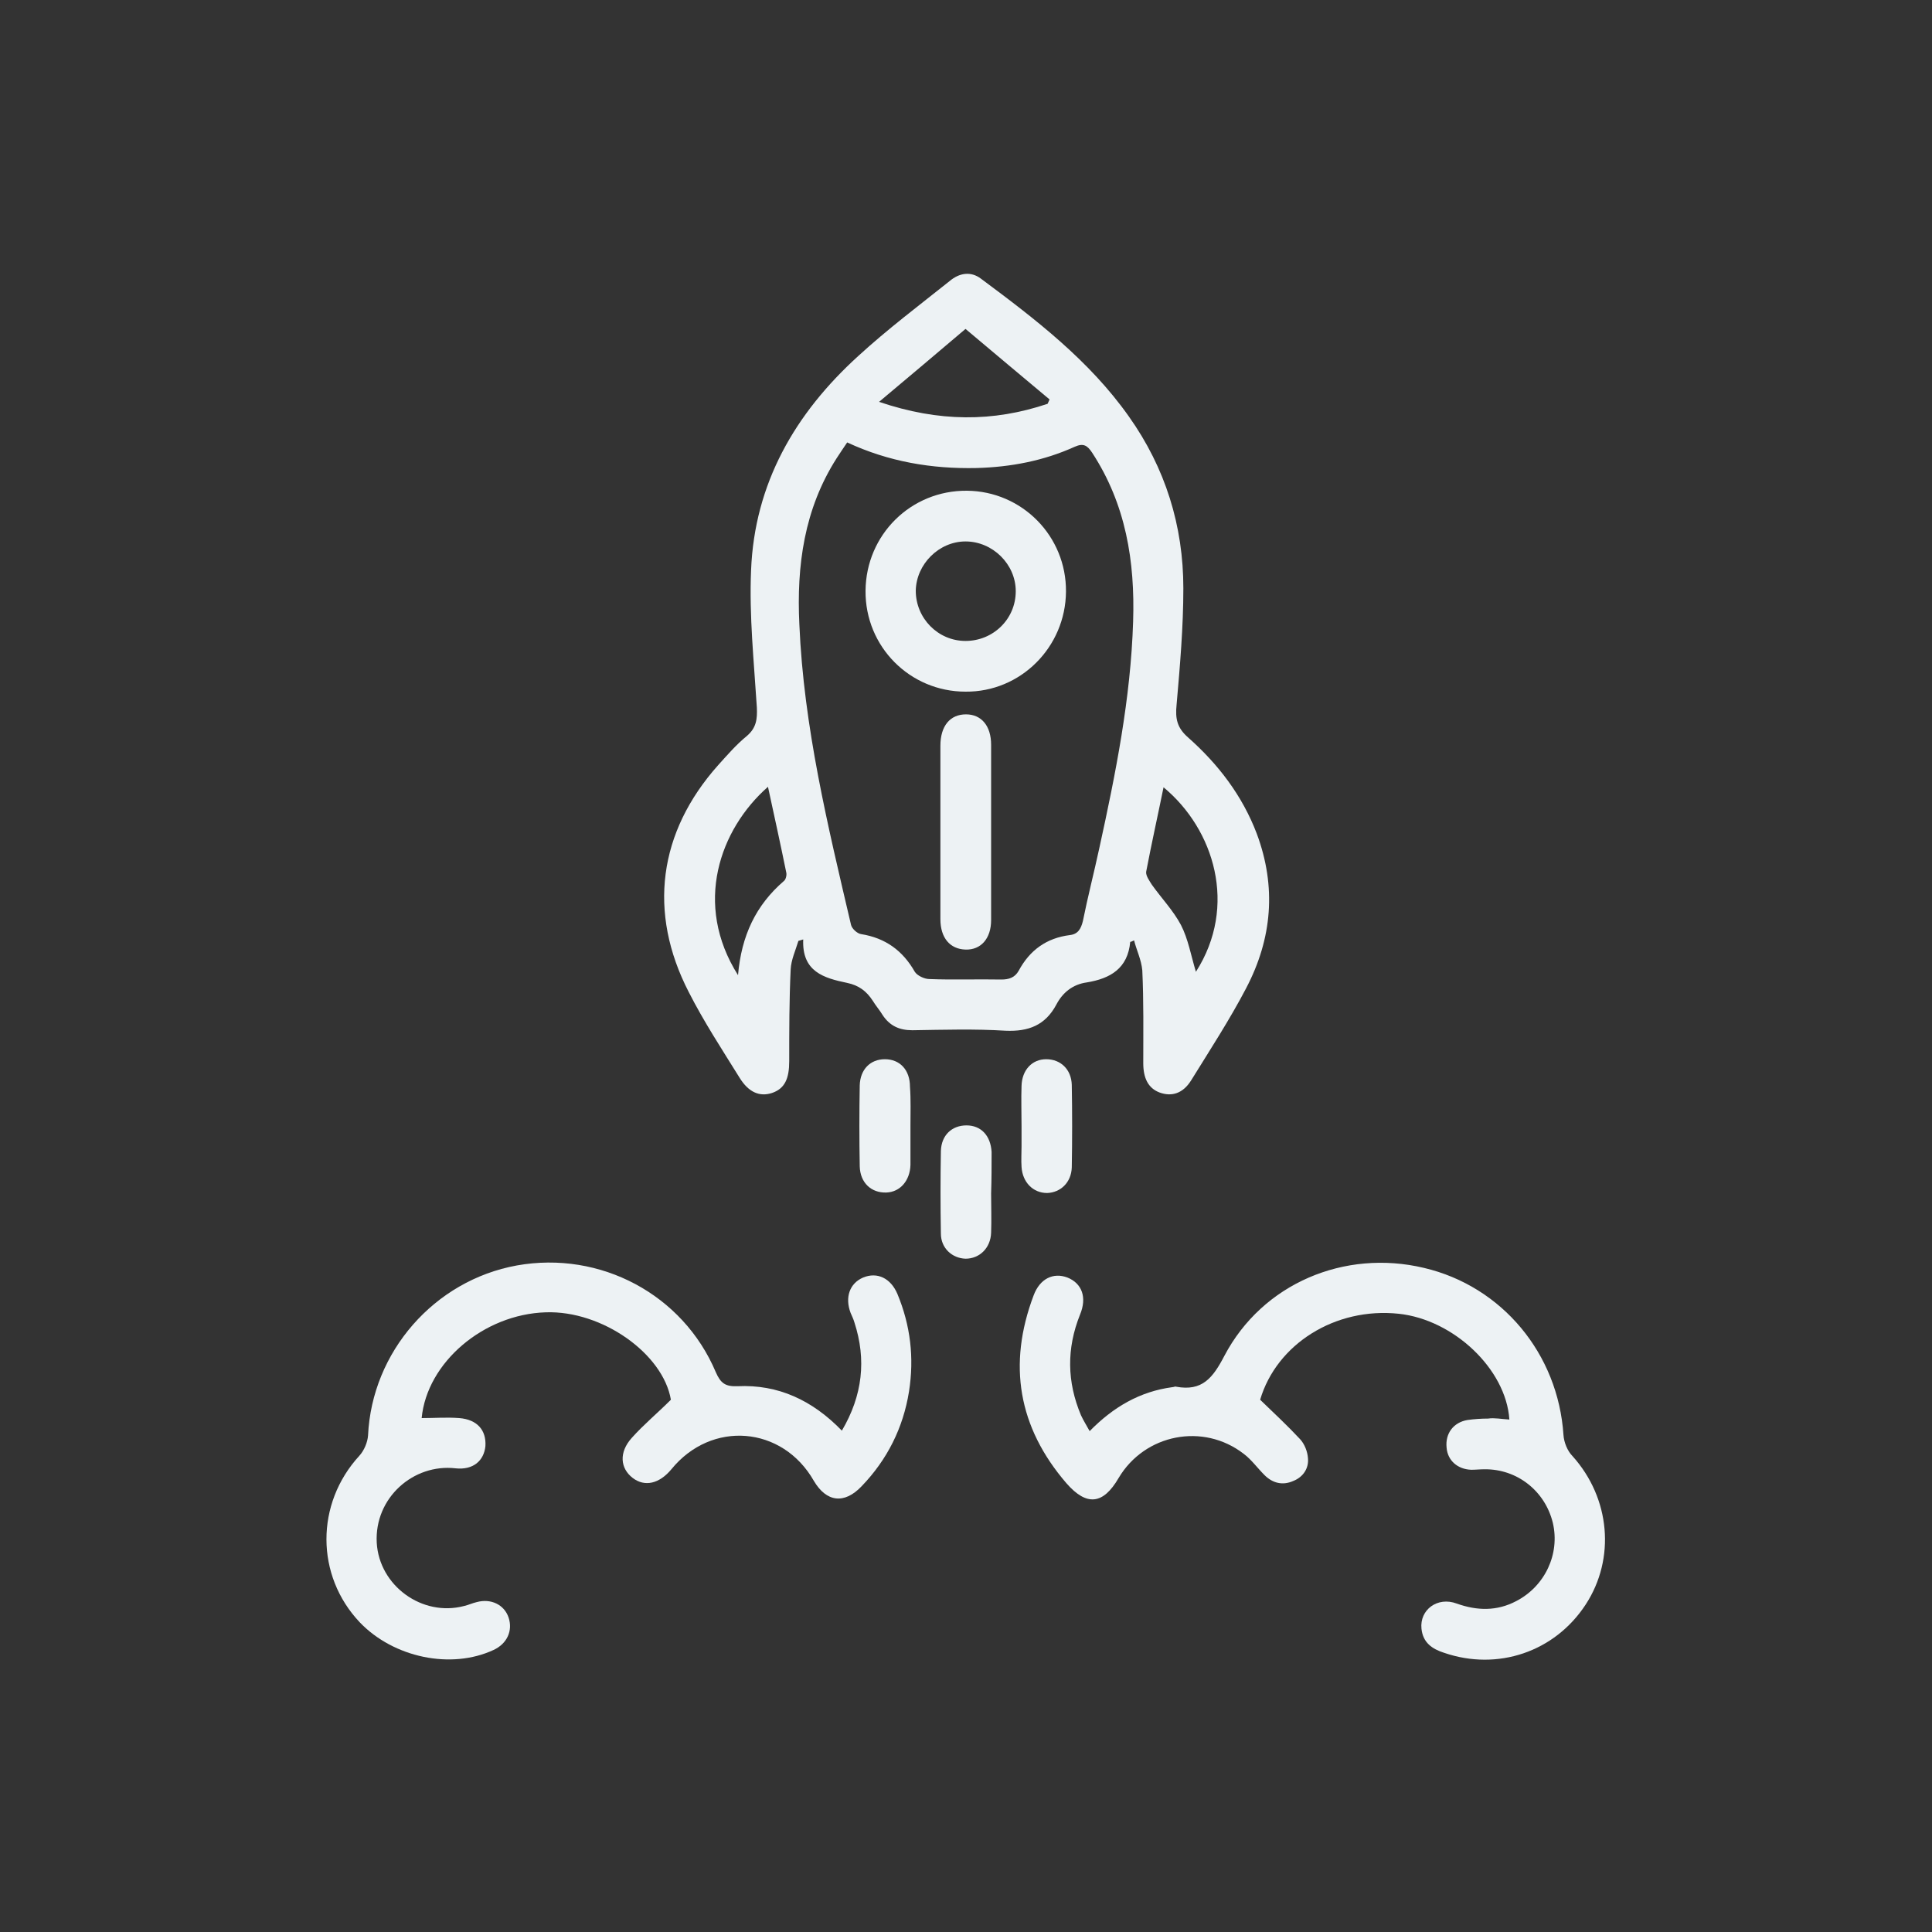
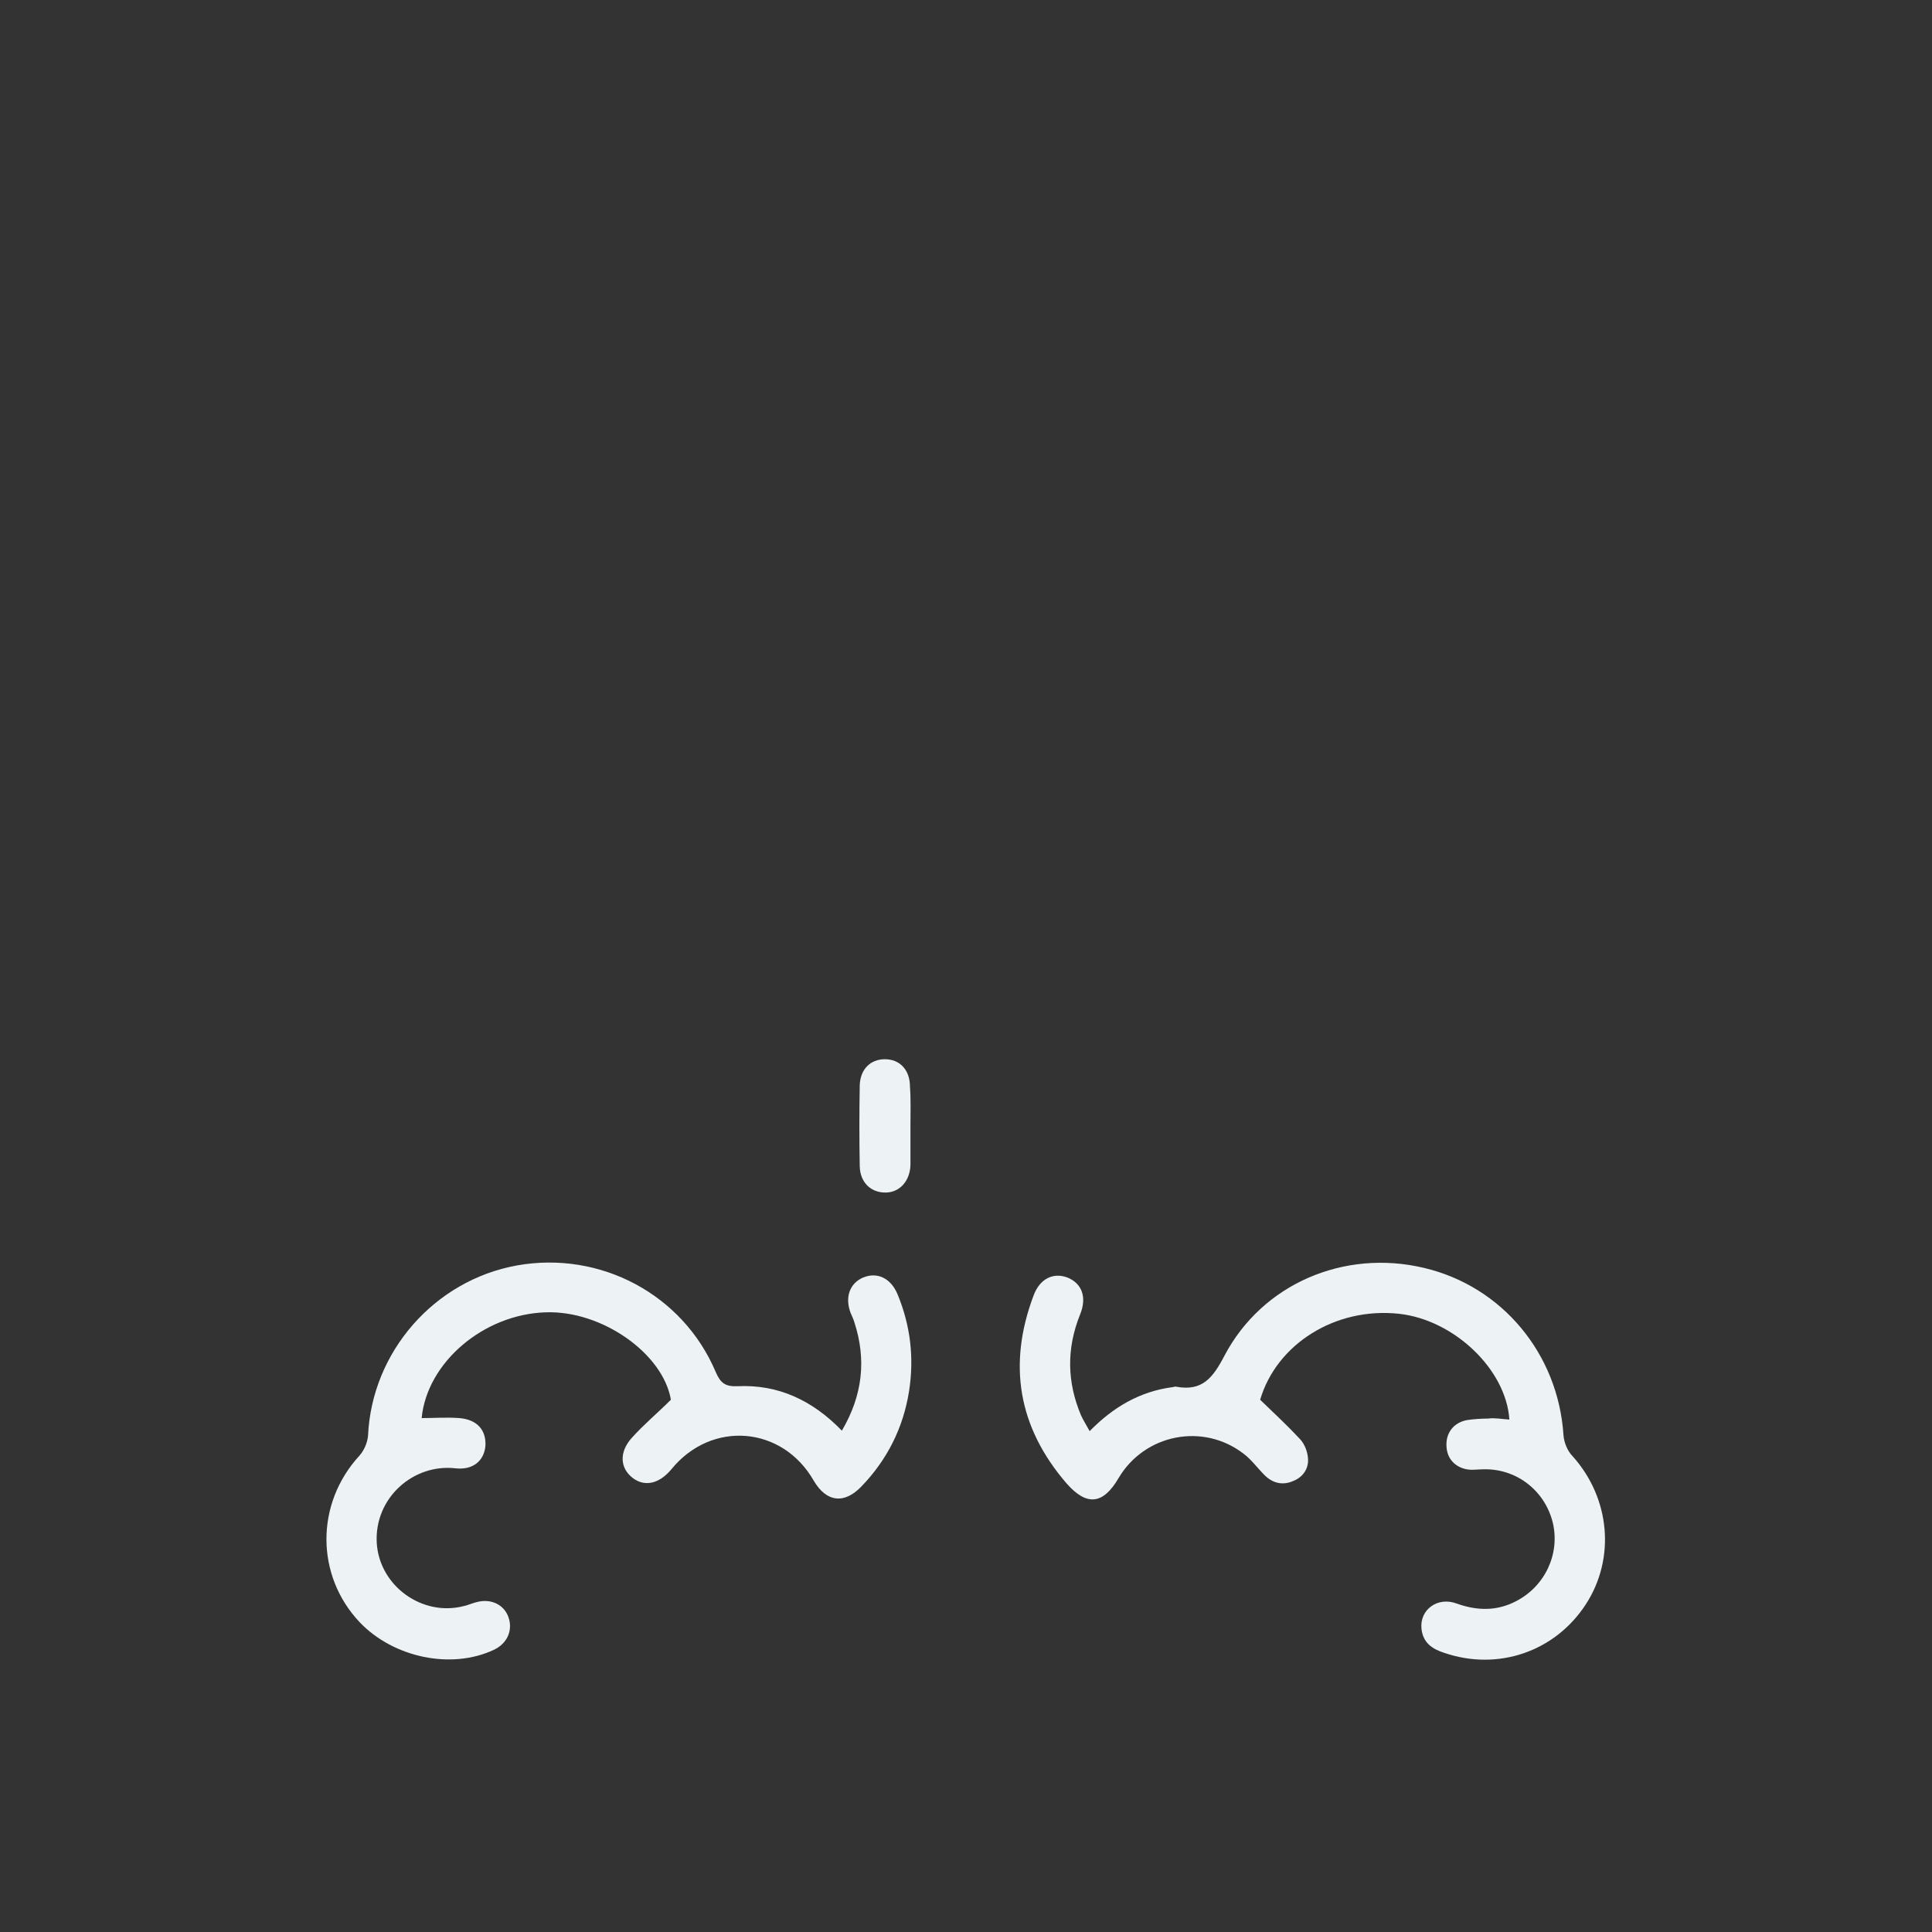
<svg xmlns="http://www.w3.org/2000/svg" id="Livello_1" x="0px" y="0px" viewBox="0 0 400 400" style="enable-background:new 0 0 400 400;" xml:space="preserve">
  <rect x="0" y="0" width="400" height="400" fill="#333333" stroke="none" />
  <style type="text/css">	.st0{fill:#EDF2F4;}</style>
  <g id="H0G4ya_00000017506278292965857310000016574615715472814516_">
    <g>
-       <path class="st0" d="M234.8,194.7c-0.6,0.3-0.7,0.3-0.8,0.3c-0.5,5.5-4.1,7.6-9,8.4c-2.9,0.4-5,2.1-6.3,4.6   c-2.3,4.3-5.8,5.6-10.5,5.4c-6.4-0.4-12.8-0.2-19.3-0.1c-2.7,0-4.7-0.9-6.2-3.2c-0.6-1-1.4-1.9-2-2.9c-1.3-2-2.9-3.2-5.3-3.7   c-4.8-1-9.4-2.3-9.1-9c-0.3,0.1-0.7,0.2-1,0.3c-0.6,2-1.5,3.9-1.6,5.9c-0.3,6.3-0.3,12.6-0.3,19c0,3.6-0.9,5.7-3.6,6.6   c-2.5,0.8-4.8-0.1-6.7-3.2c-3.6-5.8-7.4-11.6-10.5-17.7c-8.5-16.5-6.3-33.1,6.1-47c1.9-2.1,3.7-4.2,5.9-6c2-1.7,2.2-3.5,2.1-5.9   c-0.6-9.5-1.6-19-1.2-28.4c0.7-18,9.1-32.5,22.2-44.4c6-5.5,12.5-10.4,18.9-15.5c2-1.7,4.4-2.1,6.5-0.5   c11.3,8.4,22.4,16.9,30.6,28.5c7.6,10.7,11.3,22.7,11.3,35.6c0,8-0.7,16.1-1.4,24.1c-0.3,2.9,0.1,4.8,2.4,6.8   c6.2,5.5,11.2,12,14.2,19.9c4.1,11,3.2,21.7-2.2,32c-3.4,6.5-7.5,12.8-11.4,19.1c-1.7,2.7-4,3.4-6.5,2.5c-2.4-0.9-3.4-3-3.4-6.1   c0-6.4,0.1-12.8-0.2-19.2C236.3,198.7,235.3,196.7,234.8,194.7z M175.4,91.6c-0.8,1.2-1.5,2.2-2.2,3.3   c-6.7,10.5-8.3,22.2-7.7,34.4c0.9,21.2,5.9,41.7,10.7,62.2c0.2,0.8,1.3,1.8,2.1,1.9c5,0.8,8.6,3.4,11.1,7.8c0.5,0.8,2,1.5,3,1.5   c5,0.2,9.9,0,14.9,0.1c1.6,0,2.8-0.4,3.6-1.8c2.3-4.3,5.8-6.8,10.6-7.4c1.7-0.2,2.3-1.3,2.7-2.9c1-5,2.3-10,3.4-15.1   c3.4-15.5,6.5-31,7-46.9c0.4-12.5-1.5-24.3-8.5-35c-1-1.5-1.8-2-3.6-1.2c-6.4,2.9-13.2,4.2-20.3,4.4   C192.9,97.1,184,95.6,175.4,91.6z M216.9,83.6c0.1-0.3,0.3-0.6,0.4-0.9c-5.7-4.8-11.5-9.6-17.4-14.6c-6,5.1-11.7,9.9-17.9,15.1   C194.4,87.4,205.6,87.4,216.9,83.6z M152.8,201.9c0.7-8.2,3.7-14.5,9.5-19.5c0.4-0.3,0.6-1.2,0.5-1.7c-1.2-5.9-2.5-11.8-3.8-17.8   C149,171.7,143.5,187.2,152.8,201.9z M247.6,201.2c8.7-13.6,3.8-29.5-6.7-38.2c-1.2,5.9-2.5,11.7-3.6,17.5   c-0.1,0.8,0.7,1.9,1.2,2.7c2,2.8,4.4,5.3,6,8.3C246,194.4,246.6,197.9,247.6,201.2z" />
      <path class="st0" d="M174.3,296.2c4.3-7.3,5.1-14.7,2.6-22.4c-0.2-0.7-0.5-1.3-0.8-2c-1.2-3.2-0.2-6.1,2.6-7.3   c2.9-1.2,5.7,0.1,7.1,3.4c2.7,6.5,3.5,13.2,2.4,20.2c-1.2,7.5-4.5,14.1-9.8,19.6c-3.6,3.8-7.3,3.3-9.9-1.1   c-6.5-11.4-21.2-12.6-29.5-2.4c-2.5,3-5.5,3.7-8,1.8c-2.6-2-2.9-5.3-0.2-8.3c2.4-2.7,5.3-5.1,8.1-7.9   c-1.6-9.5-14.2-18.5-25.9-18.1c-12.9,0.4-24.6,10.4-25.7,21.9c2.6,0,5.2-0.2,7.8,0c3.7,0.3,5.6,2.5,5.4,5.8c-0.3,3-2.5,5-6.2,4.6   c-8.7-1-16.8,6.1-16.3,15.4c0.5,8.9,9.4,15.4,18.1,13.1c0.9-0.2,1.7-0.6,2.6-0.8c2.9-0.8,5.7,0.5,6.6,3.2c0.9,2.7-0.3,5.4-3.1,6.7   c-8.8,4.1-20.7,1.6-27.7-5.7c-9.2-9.7-9.2-24.6-0.1-34.5c1-1.1,1.7-2.8,1.8-4.2c0.8-17.3,13.7-32.1,30.8-35.2   c17.3-3.1,34.4,6,41.2,22.1c1,2.3,2,3,4.5,2.9C161.1,286.6,168.2,289.9,174.3,296.2z" />
      <path class="st0" d="M312.5,293.9c-0.7-10.5-11.6-20.7-22.9-21.9c-13.2-1.4-25.3,6.3-28.7,17.8c2.9,2.8,5.7,5.4,8.3,8.2   c0.9,1,1.5,2.5,1.6,3.9c0.2,2.1-1,3.9-3,4.7c-2.2,1-4.3,0.5-6-1.2c-1.5-1.5-2.7-3.2-4.3-4.4c-8.4-6.5-20.5-4.1-25.9,5   c-3.2,5.5-6.6,5.9-10.8,1.1c-10-11.6-12.2-24.6-6.8-38.9c1.3-3.5,4.1-4.8,7-3.7c3,1.2,4.1,4.1,2.6,7.7c-2.8,7-2.7,13.9,0.2,20.8   c0.5,1.1,1.1,2,1.8,3.3c4.9-5,10.4-8.2,17.1-9.1c0.3,0,0.6-0.2,0.8-0.1c5.4,1,7.6-1.8,10-6.4c7.9-15,24.9-22.1,41.3-18.2   c16.2,3.8,27.8,17.8,28.9,34.6c0.1,1.5,0.8,3.3,1.9,4.4c7.8,8.7,8.9,21.2,2.7,30.7c-6.4,9.8-18.2,13.8-29.3,10   c-2.5-0.8-4.4-2.1-4.7-5c-0.4-3.9,3.3-6.7,7.3-5.2c4.2,1.5,8.3,1.6,12.3-0.5c6-3.1,9.1-9.8,7.6-16.2c-1.6-6.6-7.4-11.2-14.2-11.1   c-0.9,0-1.8,0.1-2.7,0.1c-2.8-0.1-4.9-1.9-5.1-4.6c-0.3-2.9,1.4-5.2,4.3-5.7c1.4-0.2,2.9-0.3,4.3-0.3   C309.4,293.5,310.8,293.8,312.5,293.9z" />
-       <path class="st0" d="M205.2,247.1c0,2.7,0.1,5.4,0,8.1c-0.1,3.2-2.4,5.4-5.3,5.4c-2.8-0.1-5.1-2.2-5.1-5.2   c-0.1-5.7-0.1-11.4,0-17.1c0.1-3.3,2.3-5.3,5.3-5.3c3,0,5,2.1,5.2,5.5C205.3,241.3,205.3,244.2,205.2,247.1   C205.2,247.1,205.2,247.1,205.2,247.1z" />
      <path class="st0" d="M188.5,233.1c0,2.7,0,5.4,0,8.1c-0.1,3.2-2.1,5.6-5,5.7c-3.1,0.1-5.4-2-5.5-5.4c-0.1-5.6-0.1-11.2,0-16.8   c0.1-3.3,2.2-5.4,5.2-5.4c3.1,0,5.2,2.2,5.2,5.7C188.6,227.7,188.5,230.4,188.5,233.1z" />
-       <path class="st0" d="M211.5,233.2c0-2.8-0.1-5.6,0-8.4c0.1-3.3,2.2-5.5,5.1-5.5c3,0,5.2,2.1,5.3,5.3c0.1,5.7,0.1,11.4,0,17.1   c-0.1,3.1-2.3,5.2-5.1,5.3c-2.9,0-5.1-2.2-5.3-5.4c-0.1-1.4,0-2.9,0-4.3C211.5,235.9,211.5,234.5,211.5,233.2   C211.5,233.2,211.5,233.2,211.5,233.2z" />
-       <path class="st0" d="M179.2,122.3c0.1-11.6,9.4-20.8,21-20.7c11.4,0.1,20.6,9.4,20.5,20.9c-0.1,11.5-9.4,20.8-20.8,20.7   C188.4,143.2,179.1,133.9,179.2,122.3z M199.9,132.7c5.7,0,10.4-4.5,10.4-10.3c0-5.6-4.8-10.3-10.4-10.3   c-5.5,0-10.2,4.7-10.3,10.2C189.6,128,194.2,132.7,199.9,132.7z" />
-       <path class="st0" d="M194.7,172.3c0-6,0-11.9,0-17.9c0-4.1,2-6.5,5.3-6.5c3.2,0,5.2,2.4,5.2,6.3c0,12.1,0,24.2,0,36.3   c0,3.8-2.1,6.2-5.3,6.1c-3.2-0.1-5.2-2.4-5.2-6.3C194.7,184.4,194.7,178.4,194.7,172.3z" />
    </g>
  </g>
</svg>